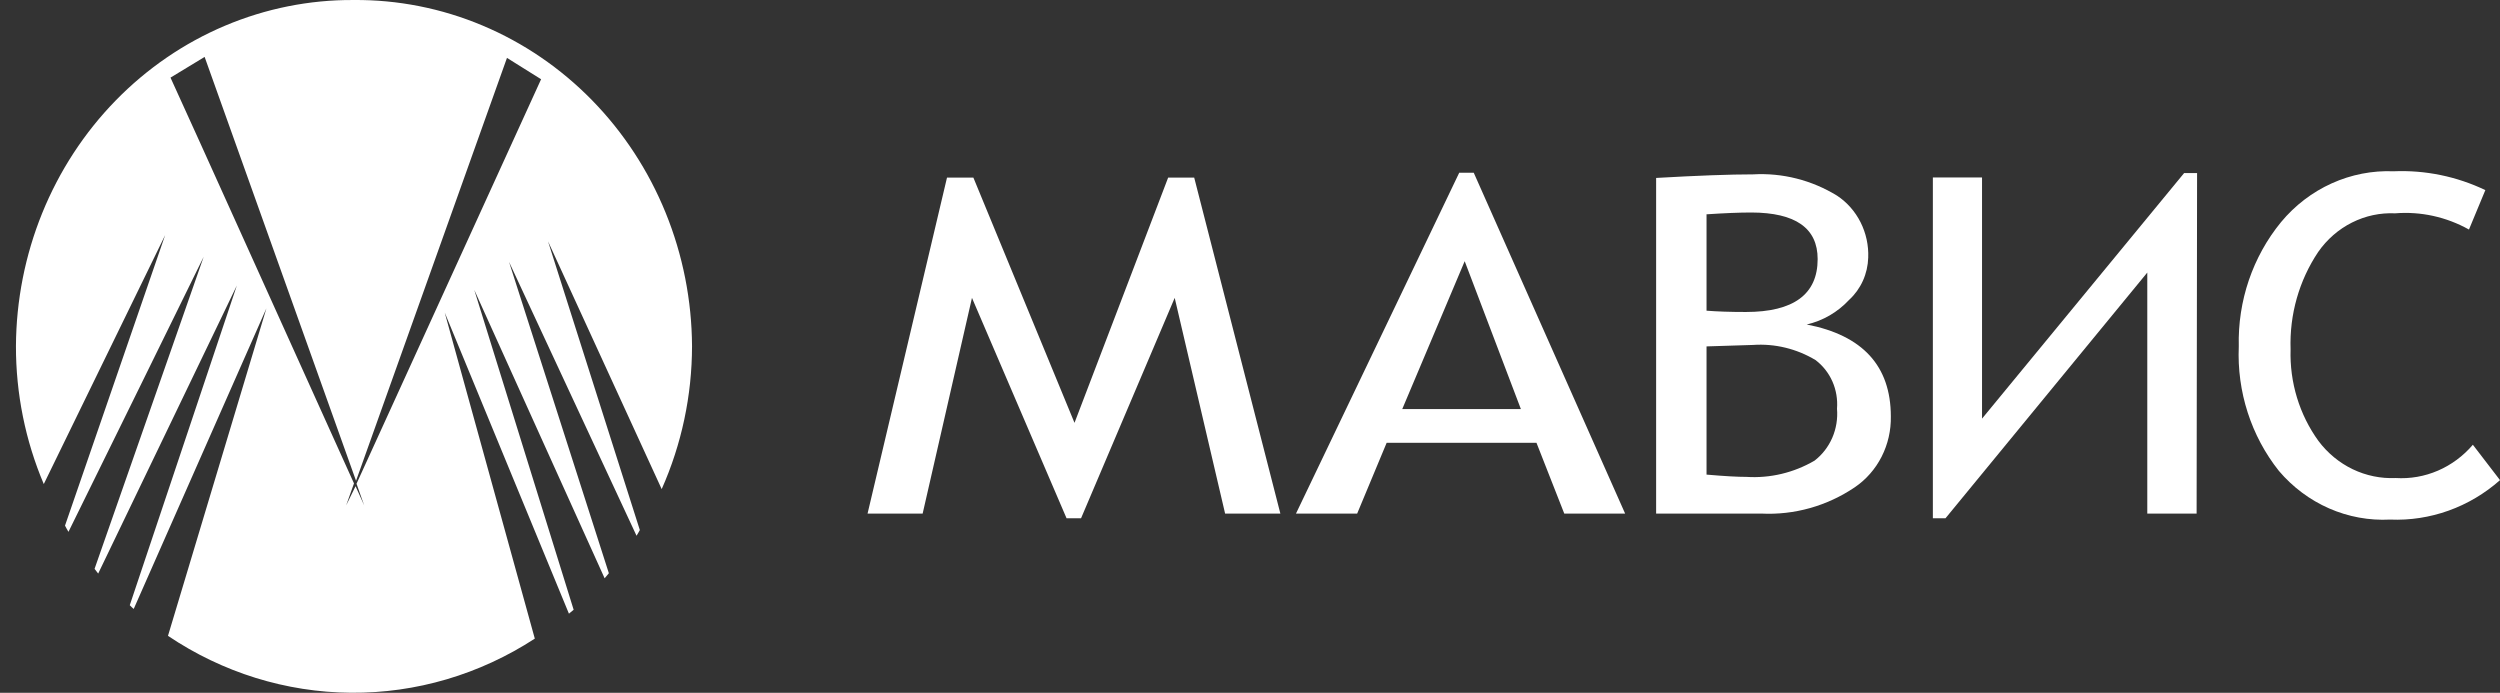
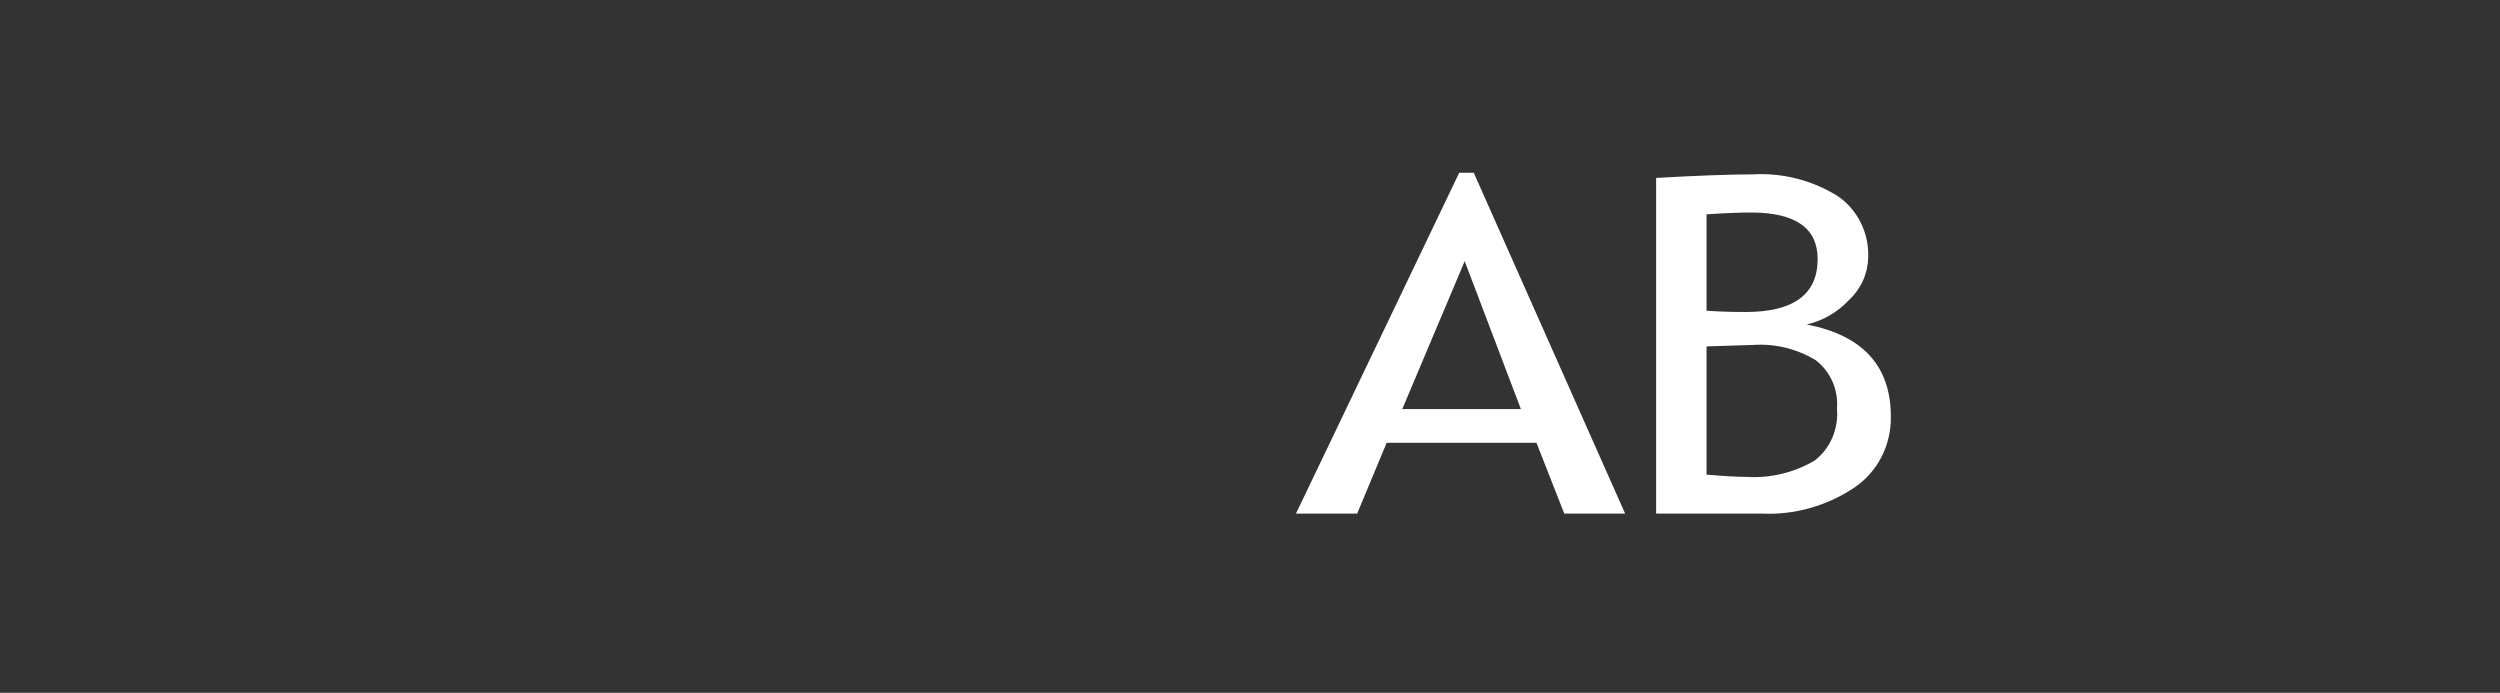
<svg xmlns="http://www.w3.org/2000/svg" width="166" height="46" viewBox="0 0 166 46" fill="none">
  <rect x="0" y="0" width="166" height="46" fill="#333333" stroke="none" />
  <g clip-path="url(#clip0_96_2)">
-     <path d="M81.347 34.101L78 19.779L71.782 34.413H70.819L64.539 19.779L61.264 34.101H57.606L62.881 11.793H64.632L71.347 28.077L77.565 11.793H79.295L85.016 34.101H81.347Z" fill="white" />
    <path d="M103.867 34.101L102.022 29.402H92.074L90.116 34.101H86.053L96.892 11.47H97.857L107.908 34.101H103.867ZM97.256 17.343L93.11 27.161H100.986L97.256 17.343Z" fill="white" />
    <path d="M116.941 34.101H109.967V11.815C112.73 11.657 114.875 11.578 116.402 11.578C118.354 11.467 120.293 11.958 121.977 12.99C122.639 13.427 123.179 14.037 123.542 14.76C123.906 15.482 124.081 16.291 124.05 17.106C124.034 17.638 123.914 18.162 123.697 18.643C123.479 19.125 123.169 19.556 122.785 19.908C122.021 20.73 121.04 21.3 119.966 21.546C123.683 22.265 125.545 24.298 125.552 27.645C125.569 28.577 125.359 29.498 124.941 30.322C124.522 31.146 123.908 31.845 123.158 32.355C121.313 33.601 119.138 34.212 116.941 34.101ZM113.314 14.229V20.63C113.998 20.684 114.868 20.716 115.925 20.716C119.096 20.716 120.692 19.542 120.692 17.203C120.692 15.148 119.224 14.118 116.288 14.11C115.48 14.11 114.496 14.153 113.335 14.229H113.314ZM113.314 23.001V31.514C114.558 31.622 115.386 31.665 115.956 31.665C117.534 31.766 119.106 31.392 120.485 30.587C120.996 30.194 121.402 29.67 121.664 29.066C121.925 28.462 122.033 27.799 121.977 27.139C122.026 26.518 121.921 25.894 121.671 25.327C121.42 24.761 121.033 24.271 120.547 23.906C119.291 23.153 117.849 22.804 116.402 22.904L113.314 23.001Z" fill="white" />
-     <path d="M145.855 34.101H142.58V18.098L129.181 34.413H128.342V11.783H131.607V27.797L145.025 11.492H145.886L145.855 34.101Z" fill="white" />
-     <path d="M165.027 12.623L163.939 15.242C162.438 14.402 160.737 14.028 159.038 14.165C158.048 14.119 157.064 14.329 156.172 14.777C155.281 15.224 154.51 15.895 153.929 16.729C152.66 18.621 152.016 20.89 152.095 23.195C152.026 25.386 152.68 27.534 153.949 29.284C154.553 30.088 155.332 30.73 156.222 31.158C157.113 31.585 158.089 31.785 159.069 31.741C160.029 31.801 160.99 31.634 161.878 31.251C162.766 30.868 163.56 30.28 164.198 29.532L166.001 31.881C163.969 33.678 161.361 34.613 158.696 34.5C157.311 34.571 155.929 34.318 154.652 33.758C153.375 33.199 152.236 32.347 151.318 31.267C149.476 28.95 148.526 26.005 148.655 23.001C148.579 19.984 149.579 17.043 151.463 14.746C152.384 13.637 153.535 12.758 154.828 12.174C156.121 11.59 157.525 11.316 158.934 11.373C161.031 11.284 163.12 11.712 165.027 12.623Z" fill="white" />
-     <path d="M45.951 22.983C45.935 19.943 45.34 16.935 44.201 14.133C43.062 11.331 41.4 8.79 39.312 6.655C37.224 4.52 34.75 2.833 32.032 1.692C29.314 0.55 26.406 -0.025 23.474 0.001C20.546 -0.016 17.645 0.565 14.934 1.71C12.223 2.856 9.757 4.544 7.676 6.678C5.594 8.813 3.939 11.351 2.803 14.149C1.668 16.946 1.075 19.948 1.059 22.983C1.054 26.136 1.683 29.256 2.907 32.142L10.966 15.611L4.316 34.902C4.389 35.032 4.462 35.184 4.546 35.314C5.297 33.809 13.524 17.051 13.524 17.051L6.279 37.771L6.519 38.085C7.197 36.688 15.727 18.956 15.727 18.956L8.617 40.185C8.699 40.274 8.786 40.357 8.878 40.434L17.69 20.472L11.154 42.22C14.775 44.656 18.991 45.967 23.307 45.999C27.622 46.032 31.857 44.785 35.511 42.404L29.529 20.753L37.777 40.748L38.09 40.488L31.492 19.249L40.147 38.399L40.428 38.063L33.799 17.387L42.266 35.574C42.349 35.444 42.412 35.325 42.485 35.195L36.388 16.023L43.936 32.477C45.26 29.5 45.948 26.262 45.951 22.983ZM23.672 32.12L24.183 33.56C24.183 33.56 23.975 33.084 23.609 32.283L22.983 33.56L23.505 32.099C21.051 26.686 12.386 7.449 11.321 5.154L13.587 3.779L23.641 31.925L33.663 3.844L35.929 5.262L23.672 32.12Z" fill="white" />
  </g>
  <defs>
    <clipPath id="clip0_96_2">
      <rect width="166" height="46" fill="white" />
    </clipPath>
  </defs>
</svg>